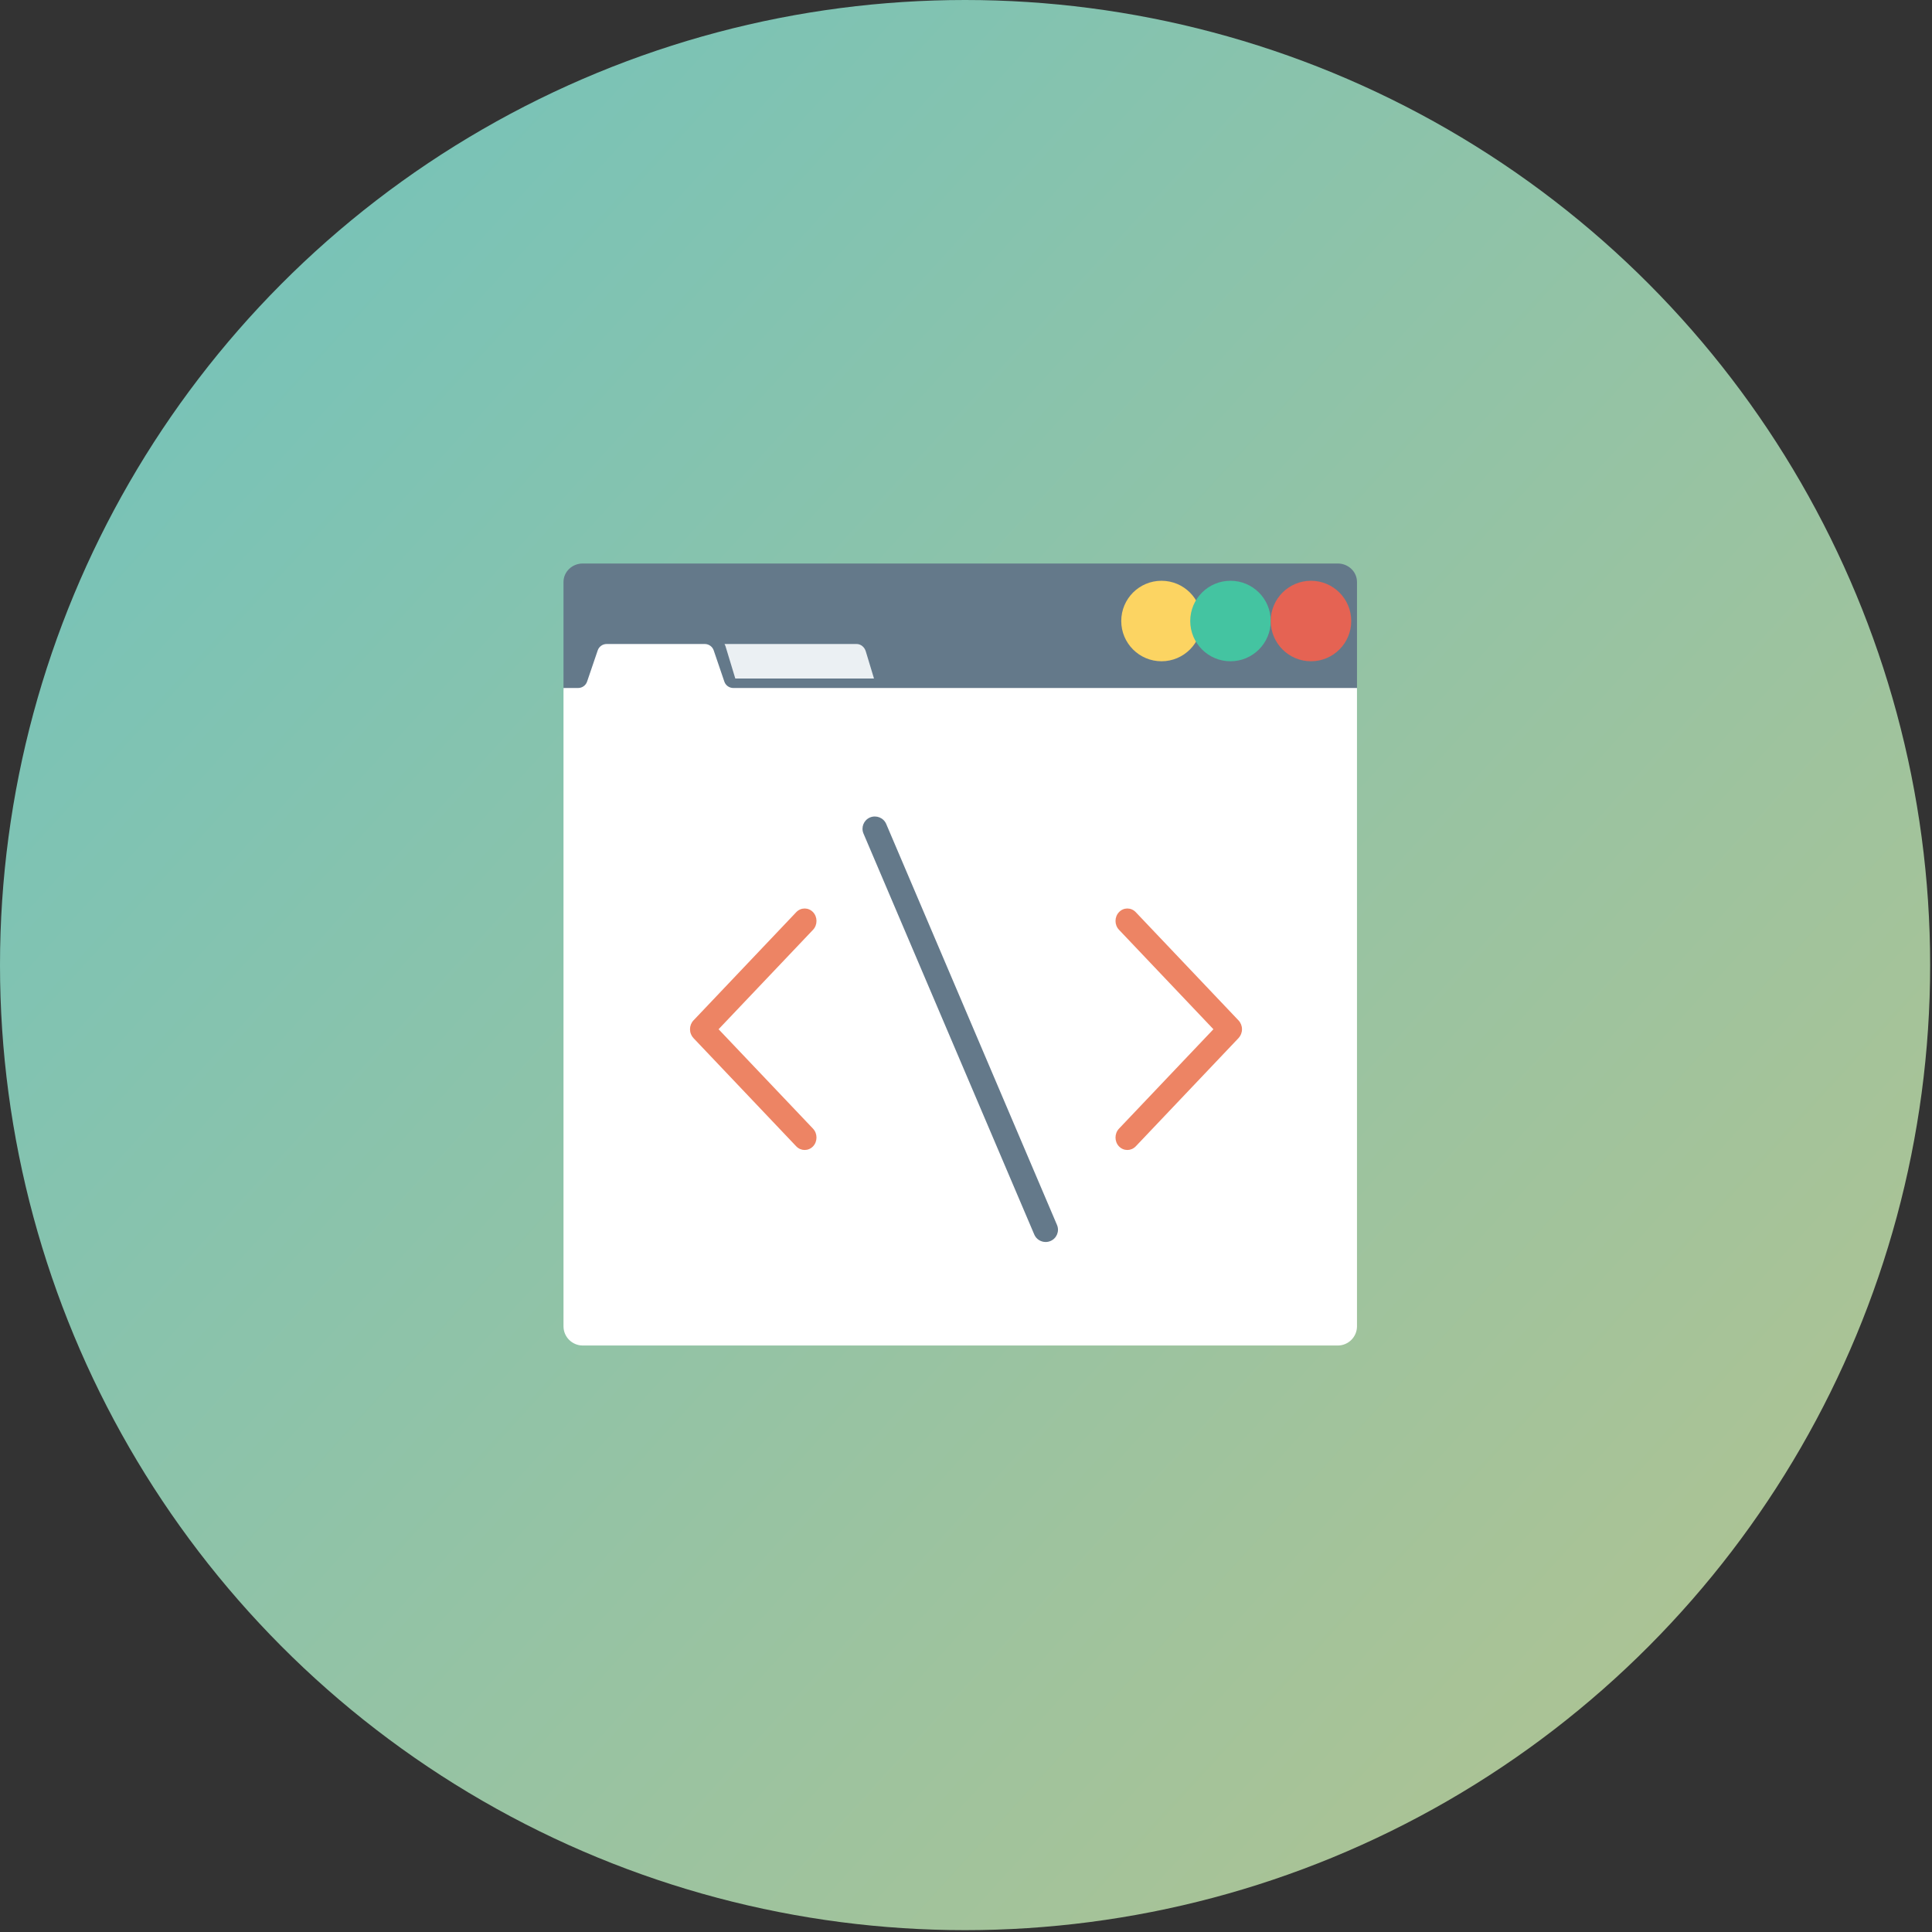
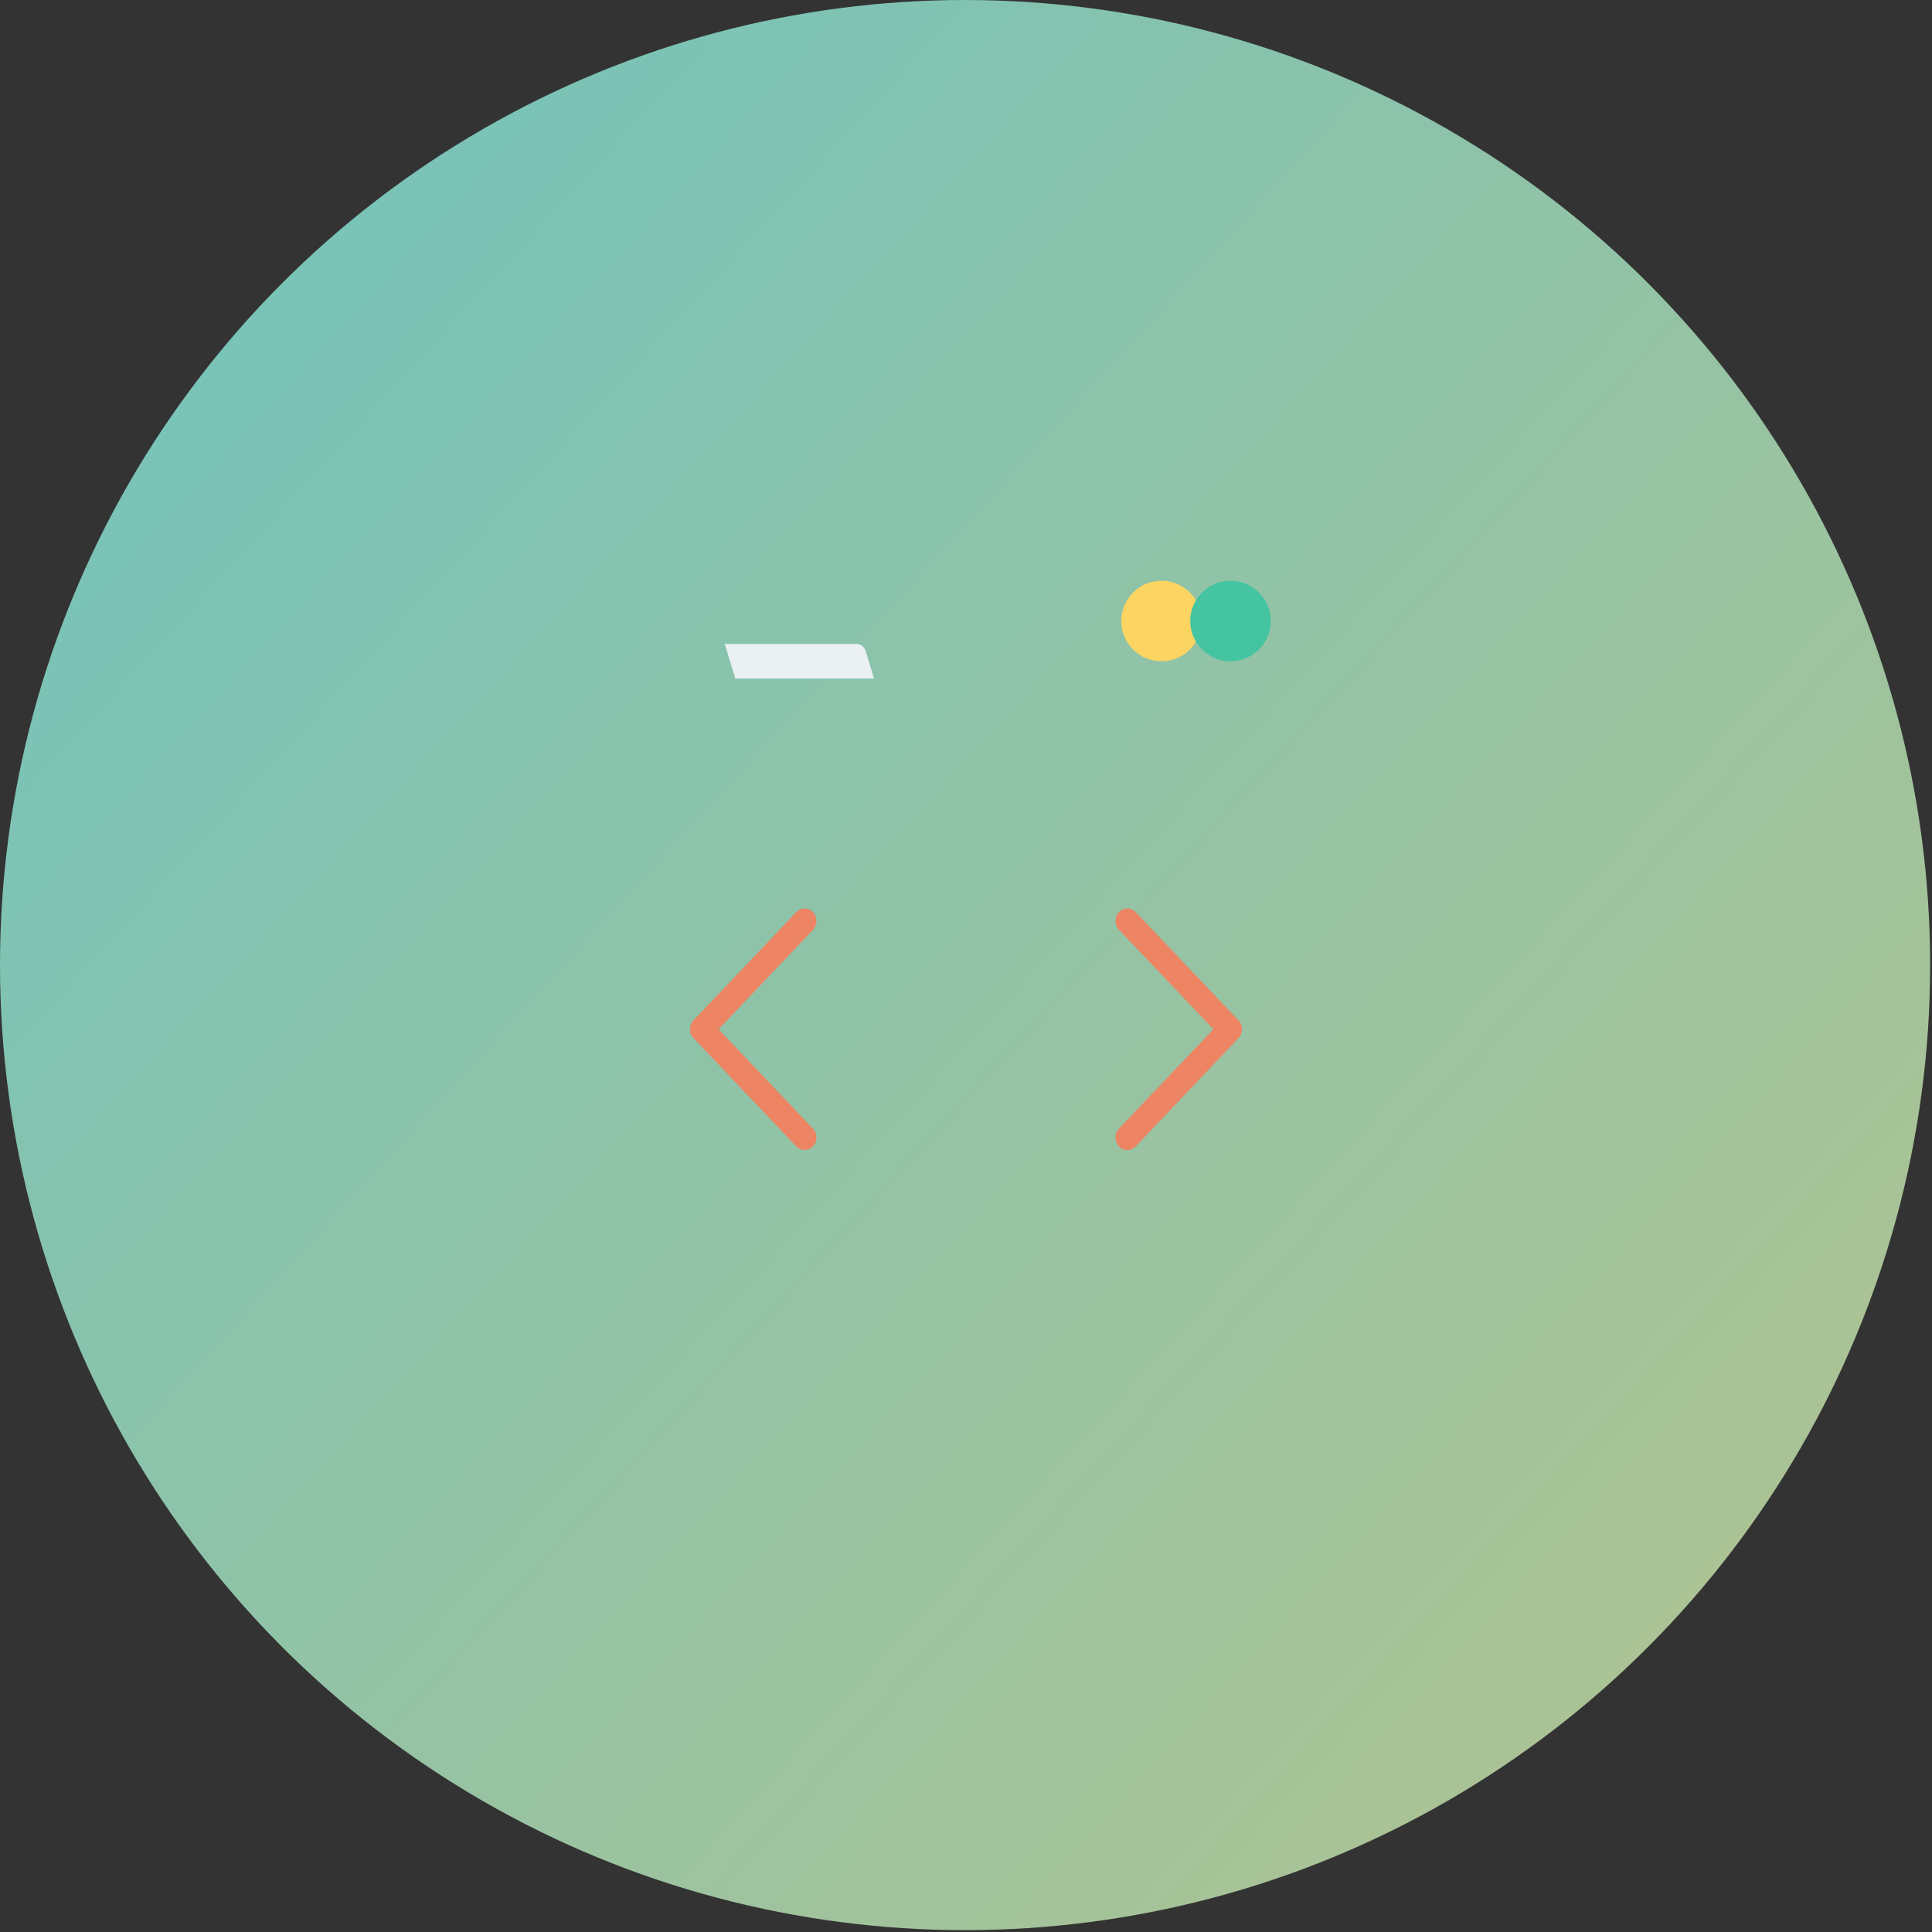
<svg xmlns="http://www.w3.org/2000/svg" width="48px" height="48px" viewBox="0 0 48 48" version="1.1">
  <rect x="0" y="0" width="48" height="48" fill="#333333" stroke="none" />
  <title>backend</title>
  <defs>
    <linearGradient x1="0%" y1="0%" x2="206.62%" y2="188.57%" id="linearGradient-1">
      <stop stop-color="#6FC3BE" offset="0%" />
      <stop stop-color="#FAC35F" offset="100%" />
    </linearGradient>
  </defs>
  <g id="service" stroke="none" stroke-width="1" fill="none" fill-rule="evenodd">
    <g id="Desktop-HD" transform="translate(-576, -3262)" fill-rule="nonzero">
      <g id="iconset" transform="translate(576, 3022)">
        <g id="backend" transform="translate(0, 240)">
          <circle id="Oval" fill="url(#linearGradient-1)" cx="23.977" cy="23.977" r="23.977" />
          <g id="Group-4" transform="translate(14, 14)">
-             <path d="M19.235,-1.29420284e-13 L0.479,-1.29420284e-13 C0.215,-1.29420284e-13 -3.29894842e-14,0.205 -3.29894842e-14,0.459 L-3.29894842e-14,3.143 L19.714,3.143 L19.714,0.459 C19.714,0.205 19.5,-1.29420284e-13 19.235,-1.29420284e-13 Z" id="Path" fill="#64798A" />
            <circle id="Oval" fill="#FCD462" cx="14.857" cy="1.429" r="1" />
            <circle id="Oval" fill="#44C4A1" cx="16.571" cy="1.429" r="1" />
-             <circle id="Oval" fill="#E56353" cx="18.571" cy="1.429" r="1" />
-             <path d="M4.219,3.093 C4.118,3.093 4.028,3.029 3.996,2.934 L3.732,2.159 C3.7,2.064 3.61,2 3.51,2 L1.073,2 C0.972,2 0.882,2.064 0.85,2.159 L0.586,2.934 C0.554,3.029 0.464,3.093 0.363,3.093 L-3.29894842e-14,3.093 L-3.29894842e-14,18.952 C-3.29894842e-14,19.215 0.215,19.429 0.479,19.429 L19.235,19.429 C19.5,19.429 19.714,19.215 19.714,18.952 L19.714,3.093 C19.714,3.093 4.219,3.093 4.219,3.093 Z" id="Path" fill="#FFFFFF" />
            <path d="M4.268,2.857 L7.714,2.857 L7.511,2.185 C7.478,2.074 7.386,2 7.281,2 L4,2 C4.007,2.018 4.019,2.033 4.024,2.052 L4.268,2.857 Z" id="Path" fill="#EBF0F3" />
            <path d="M5.991,14.571 C5.916,14.571 5.841,14.541 5.783,14.481 L3.229,11.791 C3.174,11.732 3.143,11.654 3.143,11.571 C3.143,11.489 3.174,11.41 3.229,11.352 L5.783,8.662 C5.898,8.541 6.085,8.541 6.2,8.662 C6.314,8.783 6.314,8.979 6.2,9.1 L3.853,11.571 L6.2,14.042 C6.314,14.164 6.314,14.36 6.2,14.481 C6.142,14.541 6.067,14.571 5.991,14.571 Z" id="Path" fill="#ED8464" />
            <path d="M14.009,14.571 C13.933,14.571 13.858,14.541 13.8,14.481 C13.686,14.36 13.686,14.164 13.8,14.042 L16.147,11.571 L13.801,9.1 C13.686,8.979 13.686,8.783 13.801,8.662 C13.915,8.541 14.102,8.541 14.217,8.662 L16.771,11.352 C16.826,11.41 16.857,11.489 16.857,11.571 C16.857,11.654 16.826,11.732 16.771,11.791 L14.217,14.481 C14.159,14.541 14.084,14.571 14.009,14.571 Z" id="Path" fill="#ED8464" />
-             <path d="M11.979,16.857 C11.859,16.857 11.745,16.787 11.696,16.671 L7.453,6.709 C7.387,6.554 7.46,6.375 7.616,6.309 C7.773,6.245 7.952,6.317 8.018,6.472 L12.261,16.434 C12.327,16.589 12.254,16.768 12.098,16.833 C12.059,16.849 12.019,16.857 11.979,16.857 Z" id="Path" fill="#64798A" />
          </g>
        </g>
      </g>
    </g>
  </g>
</svg>